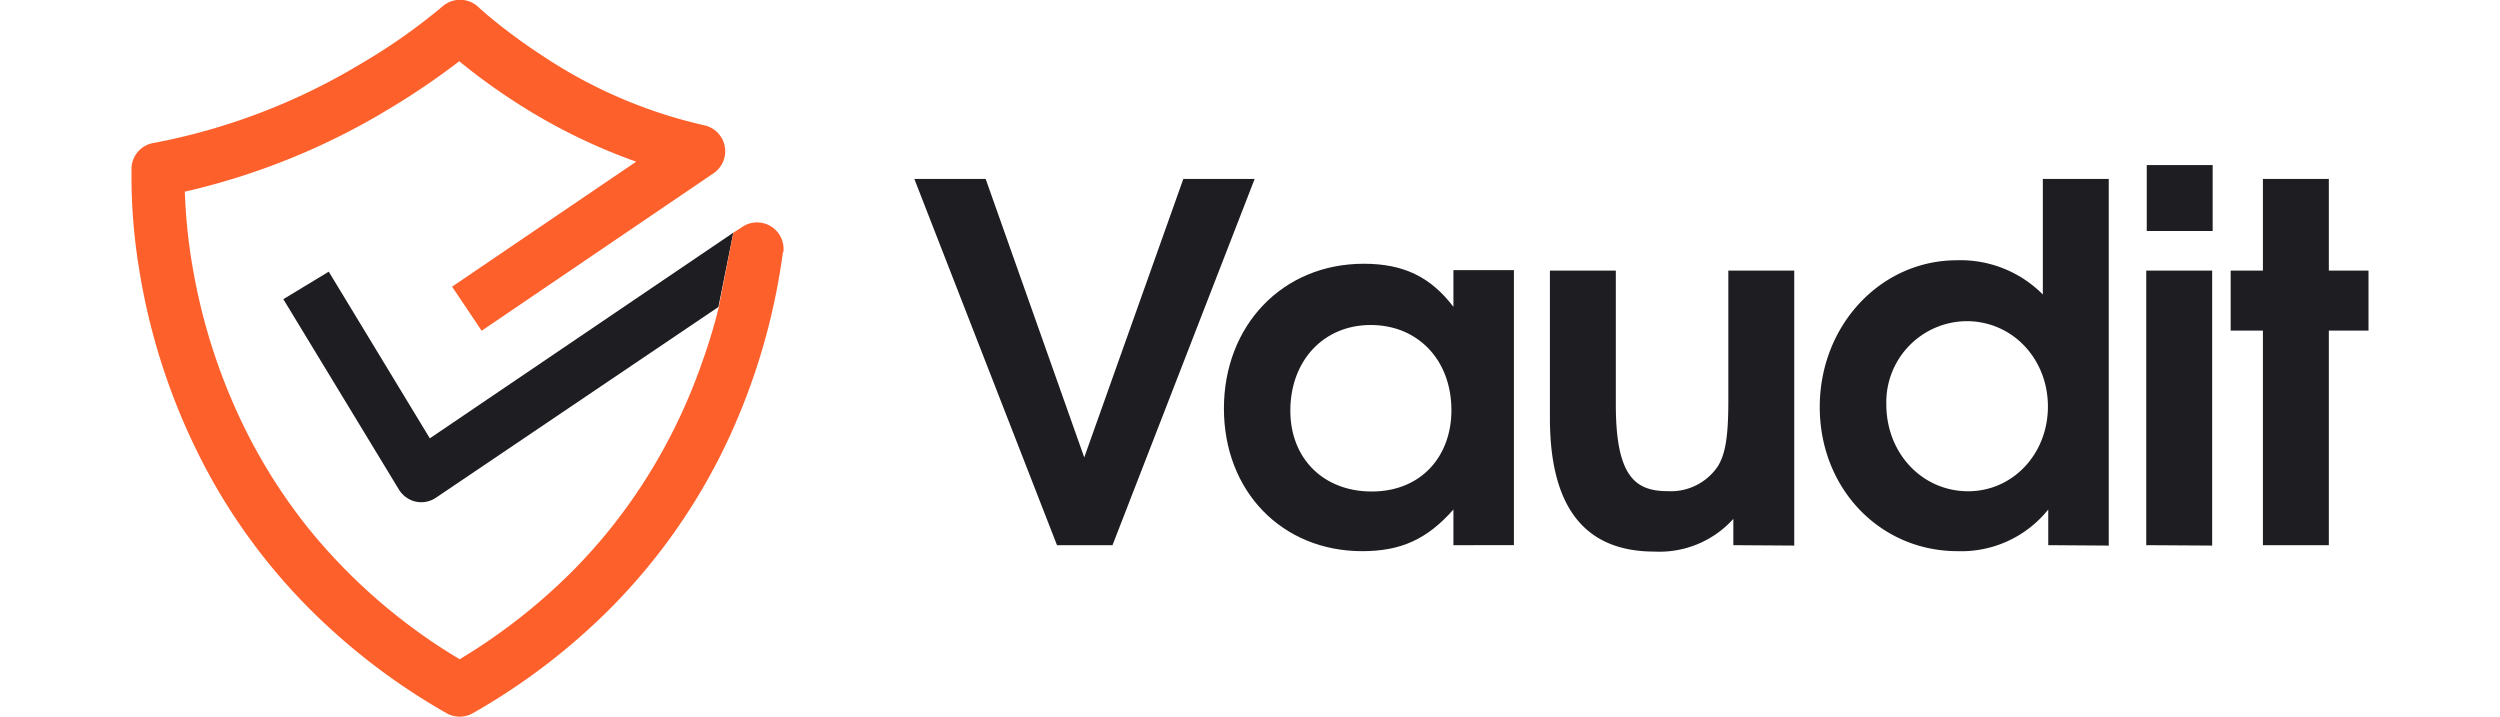
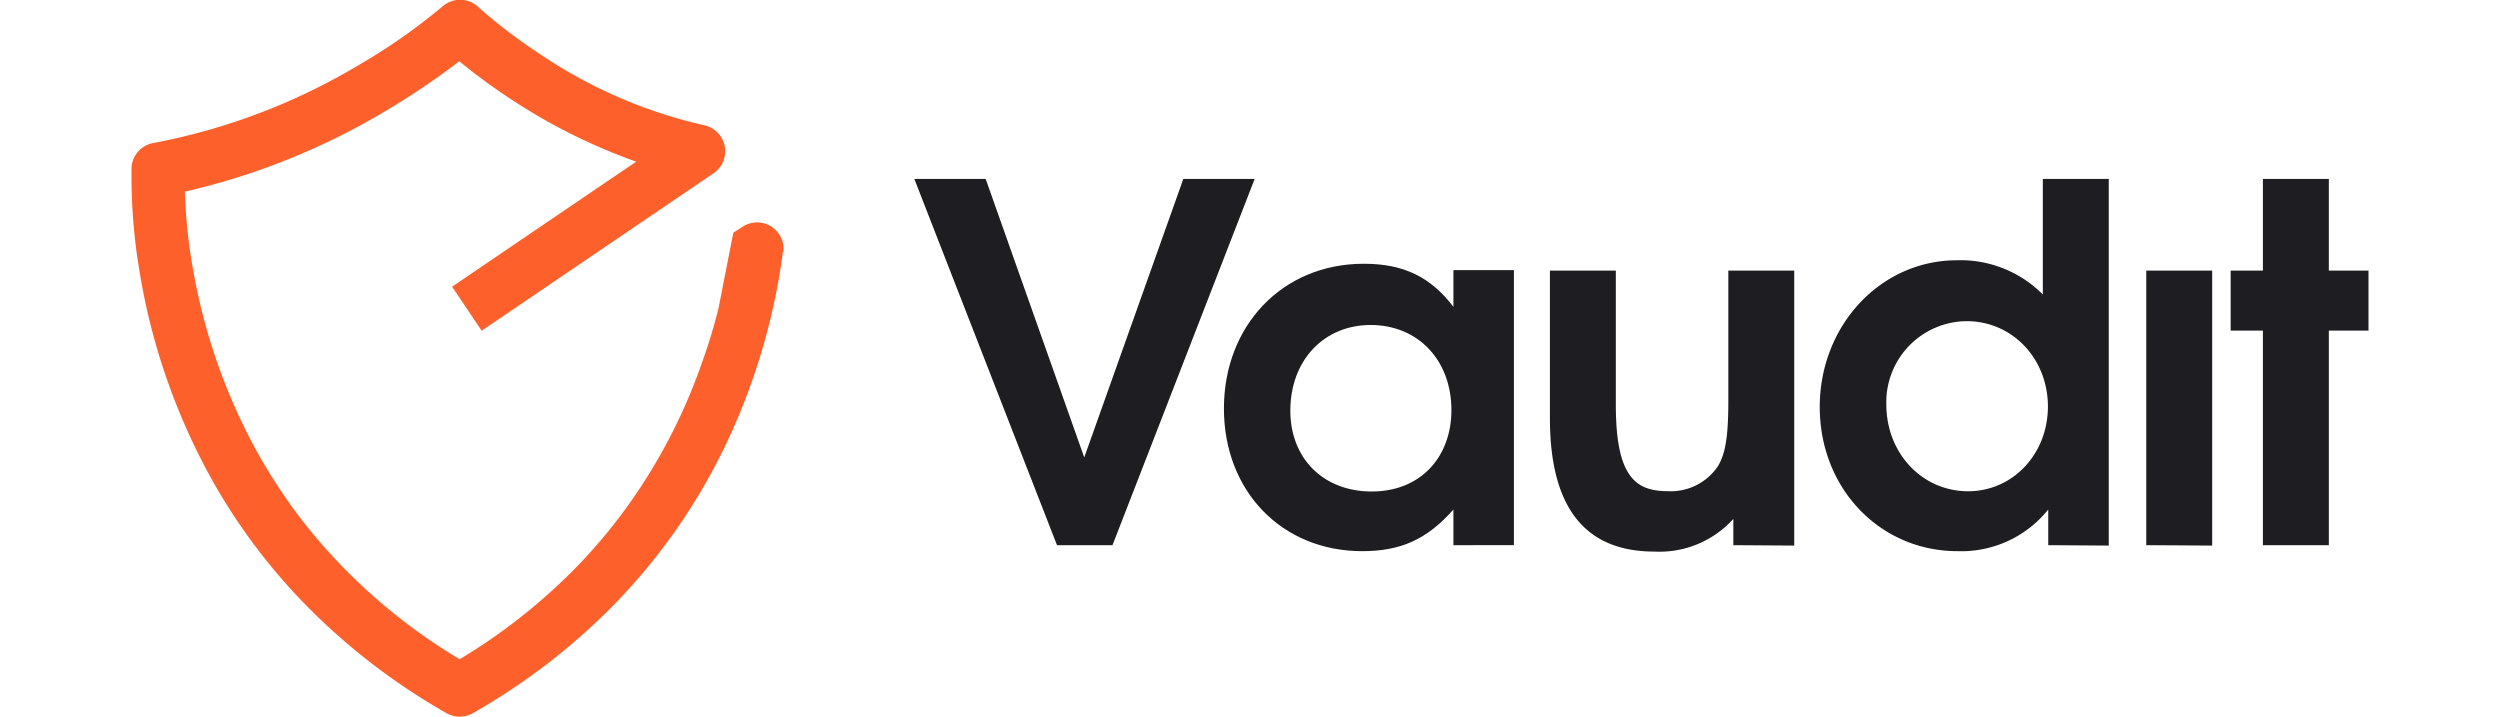
<svg xmlns="http://www.w3.org/2000/svg" id="Layer_1" data-name="Layer 1" viewBox="0 0 300 86">
  <defs>
    <style>.cls-1{fill:#1e1e22;}.cls-2{fill:#fe602c;}</style>
  </defs>
-   <path class="cls-1" d="M88,27.92l-1.78,8.85v.06L52.32,59.72a3.15,3.15,0,0,1-2.46.47,3.21,3.21,0,0,1-2-1.46L34,35.9h0l5.45-3.3,12.13,20Z" />
  <path class="cls-2" d="M93.93,30.28v.12c-.13,1-.29,2-.48,3.08a77.49,77.49,0,0,1-5.87,18.84A71.91,71.91,0,0,1,73.06,73.19,77.26,77.26,0,0,1,56.75,85.58a3.2,3.2,0,0,1-3.17,0A77,77,0,0,1,36.81,72.72,71.41,71.41,0,0,1,25.87,58.34,76.85,76.85,0,0,1,16.65,32a68.18,68.18,0,0,1-.87-10.33c0-1,0-1.5,0-1.56a3.18,3.18,0,0,1,2.63-2.95A75.14,75.14,0,0,0,43.09,7.78a71.23,71.23,0,0,0,10-7h0a3.2,3.2,0,0,1,4.31.06h0l.08.08.38.33c.33.3.84.74,1.51,1.28a67.07,67.07,0,0,0,5.73,4.16,58,58,0,0,0,19.39,8.34,3.19,3.19,0,0,1,1.14,5.76L57.8,39.69,54.25,34.4l22.09-15A69.26,69.26,0,0,1,61.6,12.09a73,73,0,0,1-6.49-4.74,88.26,88.26,0,0,1-8.46,5.74A83.09,83.09,0,0,1,22.18,23a66.4,66.4,0,0,0,1.06,9.77,70.71,70.71,0,0,0,5.83,18A65.41,65.41,0,0,0,37.5,64,68.75,68.75,0,0,0,55.16,79.11,70.29,70.29,0,0,0,68.55,68.68,65,65,0,0,0,78.41,56a67.57,67.57,0,0,0,5.86-12.57,66.83,66.83,0,0,0,2-6.63v-.06L88,27.92h0l1-.64a3.18,3.18,0,0,1,5,3Z" />
  <path class="cls-1" d="M133.5,65.42h-6.66L109.72,21.47h8.56l11.83,33.42L142,21.47h8.56Z" />
  <path class="cls-1" d="M174.41,65.42V61.14c-3.15,3.57-6.3,5-10.94,5-9.64,0-16.6-7.19-16.6-17.12s7-17.37,16.78-17.37c4.75,0,8,1.55,10.76,5.17v-4.4h7.26v33ZM164.48,39c-5.65,0-9.64,4.28-9.64,10.28,0,5.77,4,9.7,9.76,9.7,6,0,9.57-4.28,9.57-9.75C174.17,43.18,170.13,39,164.48,39Z" />
  <path class="cls-1" d="M208,65.42V62.27a11.94,11.94,0,0,1-9.46,3.92c-7.67,0-12.55-4.46-12.55-16V32.47h7.91V48.59c0,8.74,2.44,10.35,6.25,10.35a6.8,6.8,0,0,0,6-3c.9-1.49,1.25-3.51,1.25-7.91V32.47h7.91v33Z" />
  <path class="cls-1" d="M245.79,65.42V61.14a13.36,13.36,0,0,1-10.88,5c-9.34,0-16.54-7.55-16.54-17.3s7.26-17.61,16.48-17.61a13.92,13.92,0,0,1,10.29,4.11V21.47h7.91v44ZM236,38.54a9.72,9.72,0,0,0-9.64,10c0,5.83,4.28,10.41,9.82,10.41,5.35,0,9.57-4.46,9.57-10.17S241.51,38.54,236,38.54Z" />
-   <path class="cls-1" d="M257.55,65.42V32.47h7.91v33Zm.06-37.7V19.81h7.91v7.91Z" />
+   <path class="cls-1" d="M257.55,65.42V32.47h7.91v33Zm.06-37.7V19.81v7.91Z" />
  <path class="cls-1" d="M279.46,39.67V65.42h-7.91V39.67h-3.87v-7.2h3.87v-11h7.91v11h4.76v7.2Z" />
</svg>